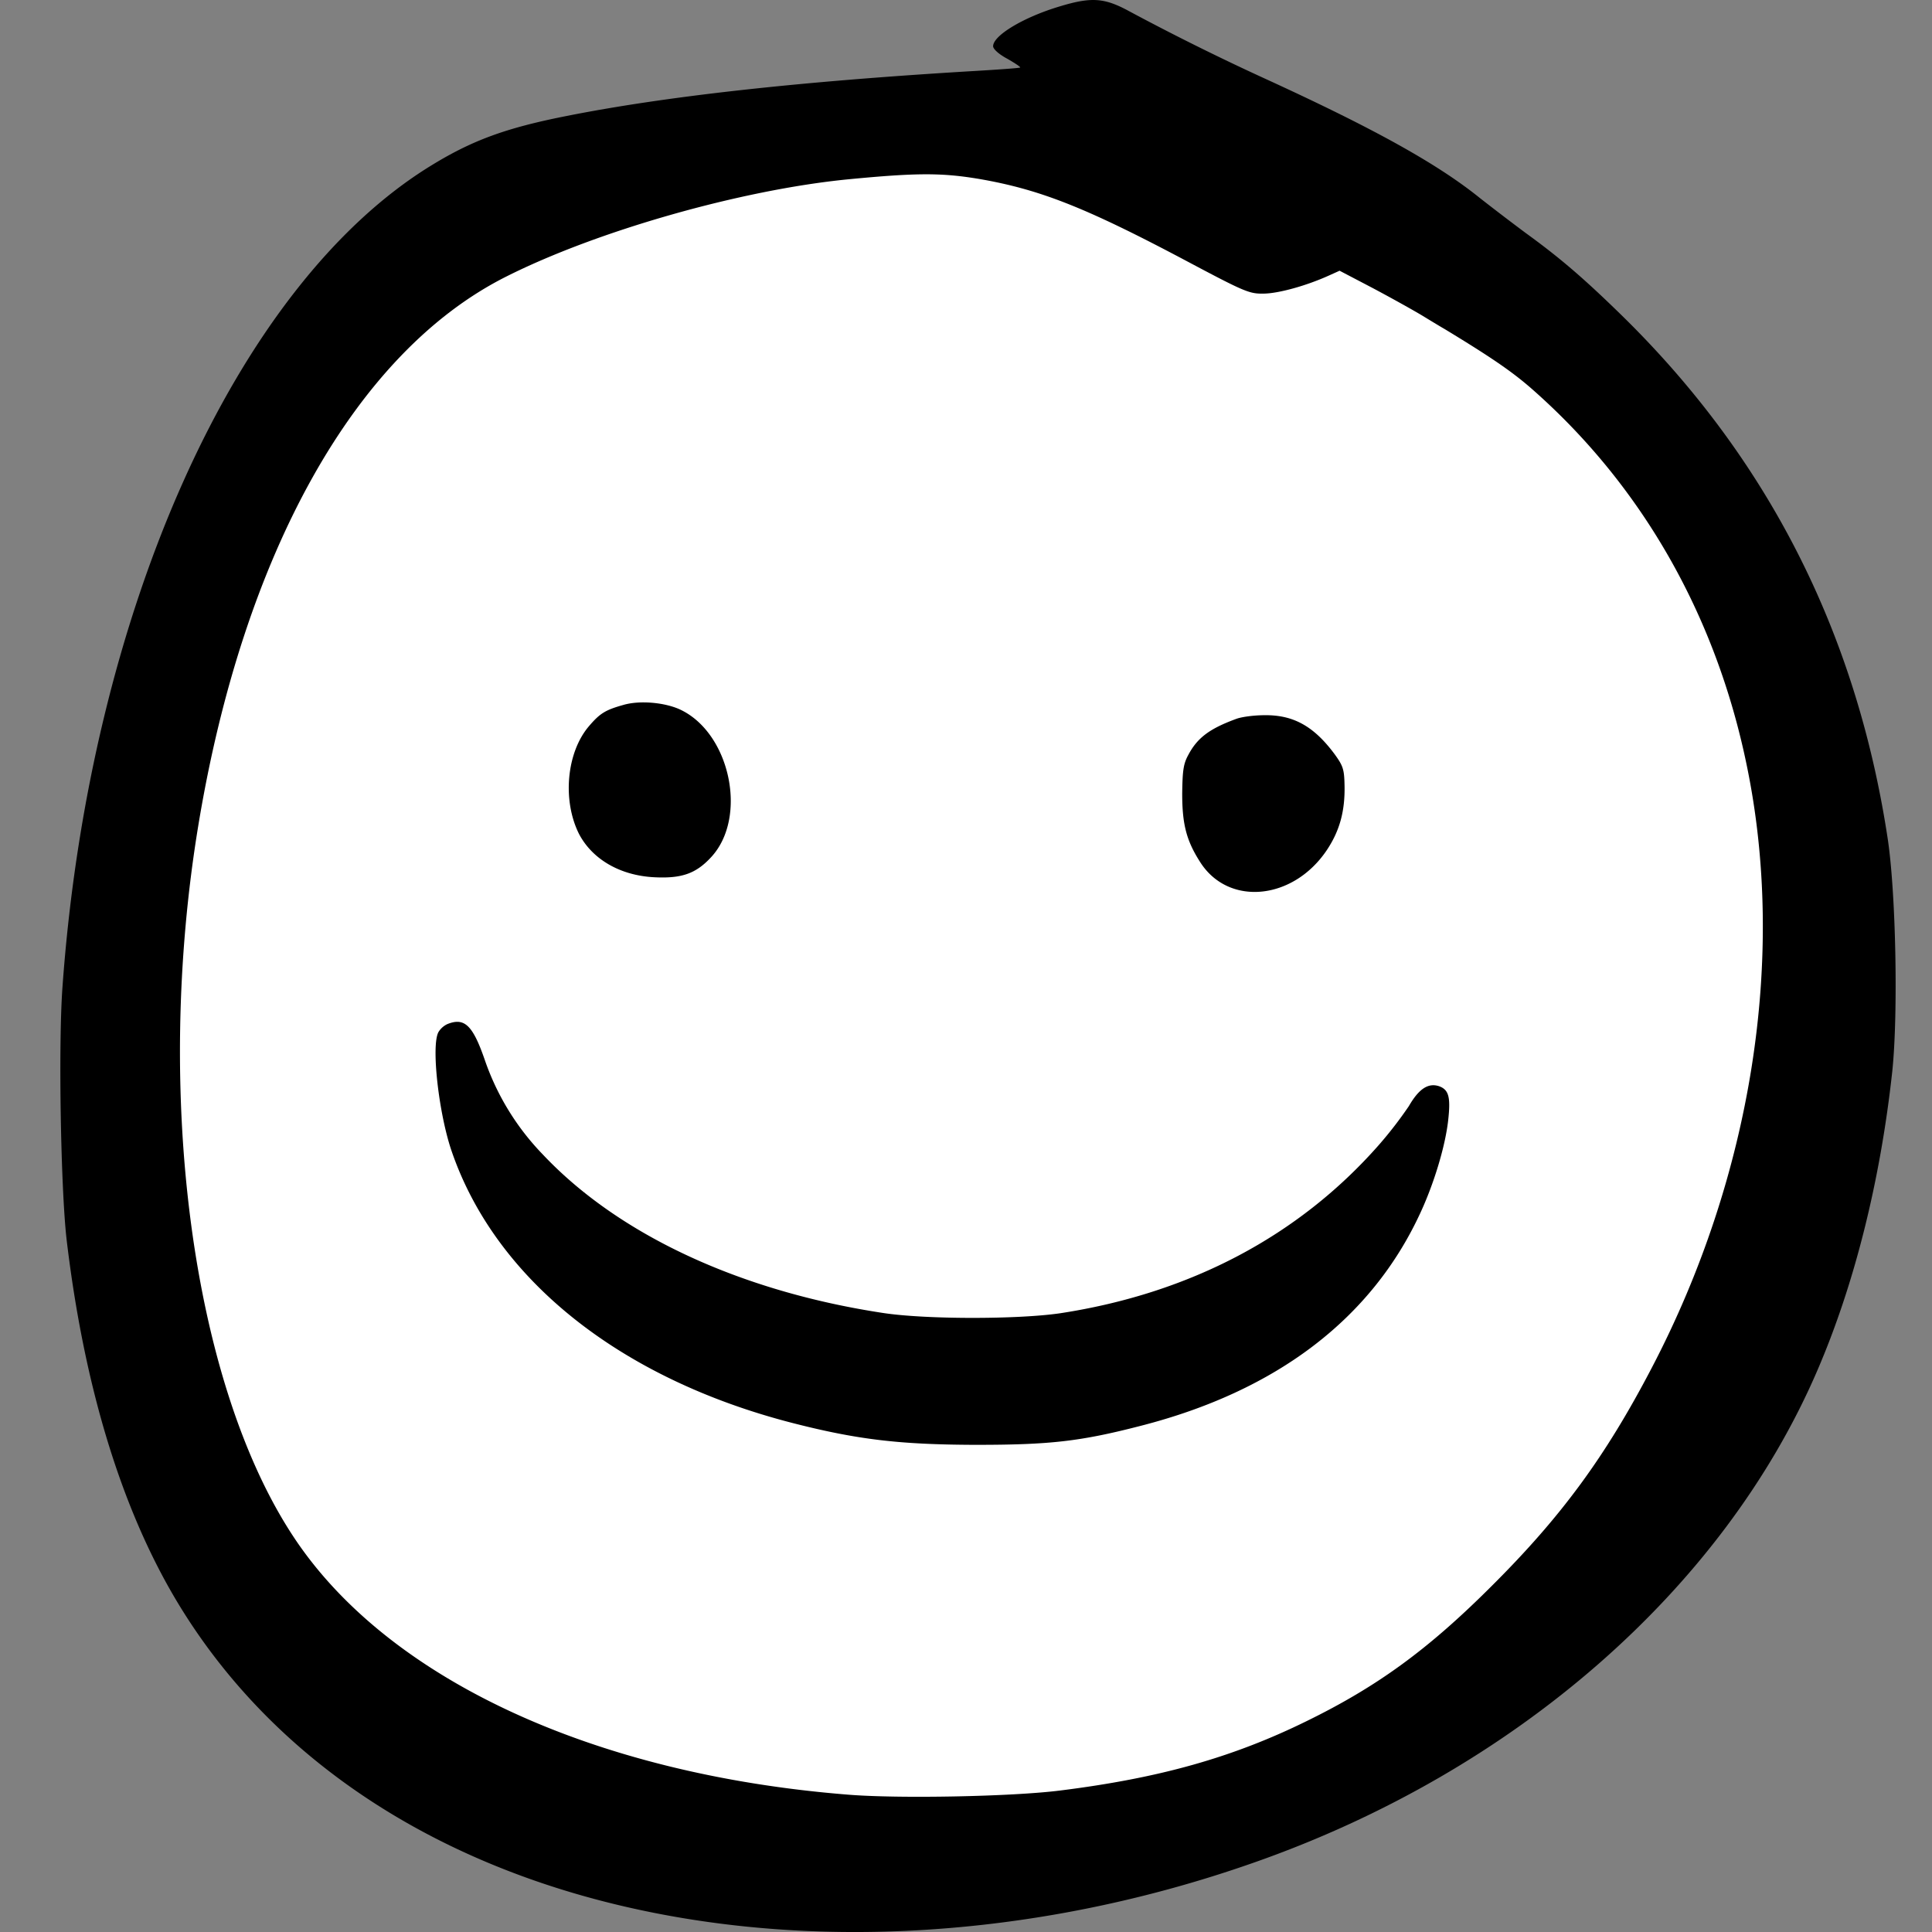
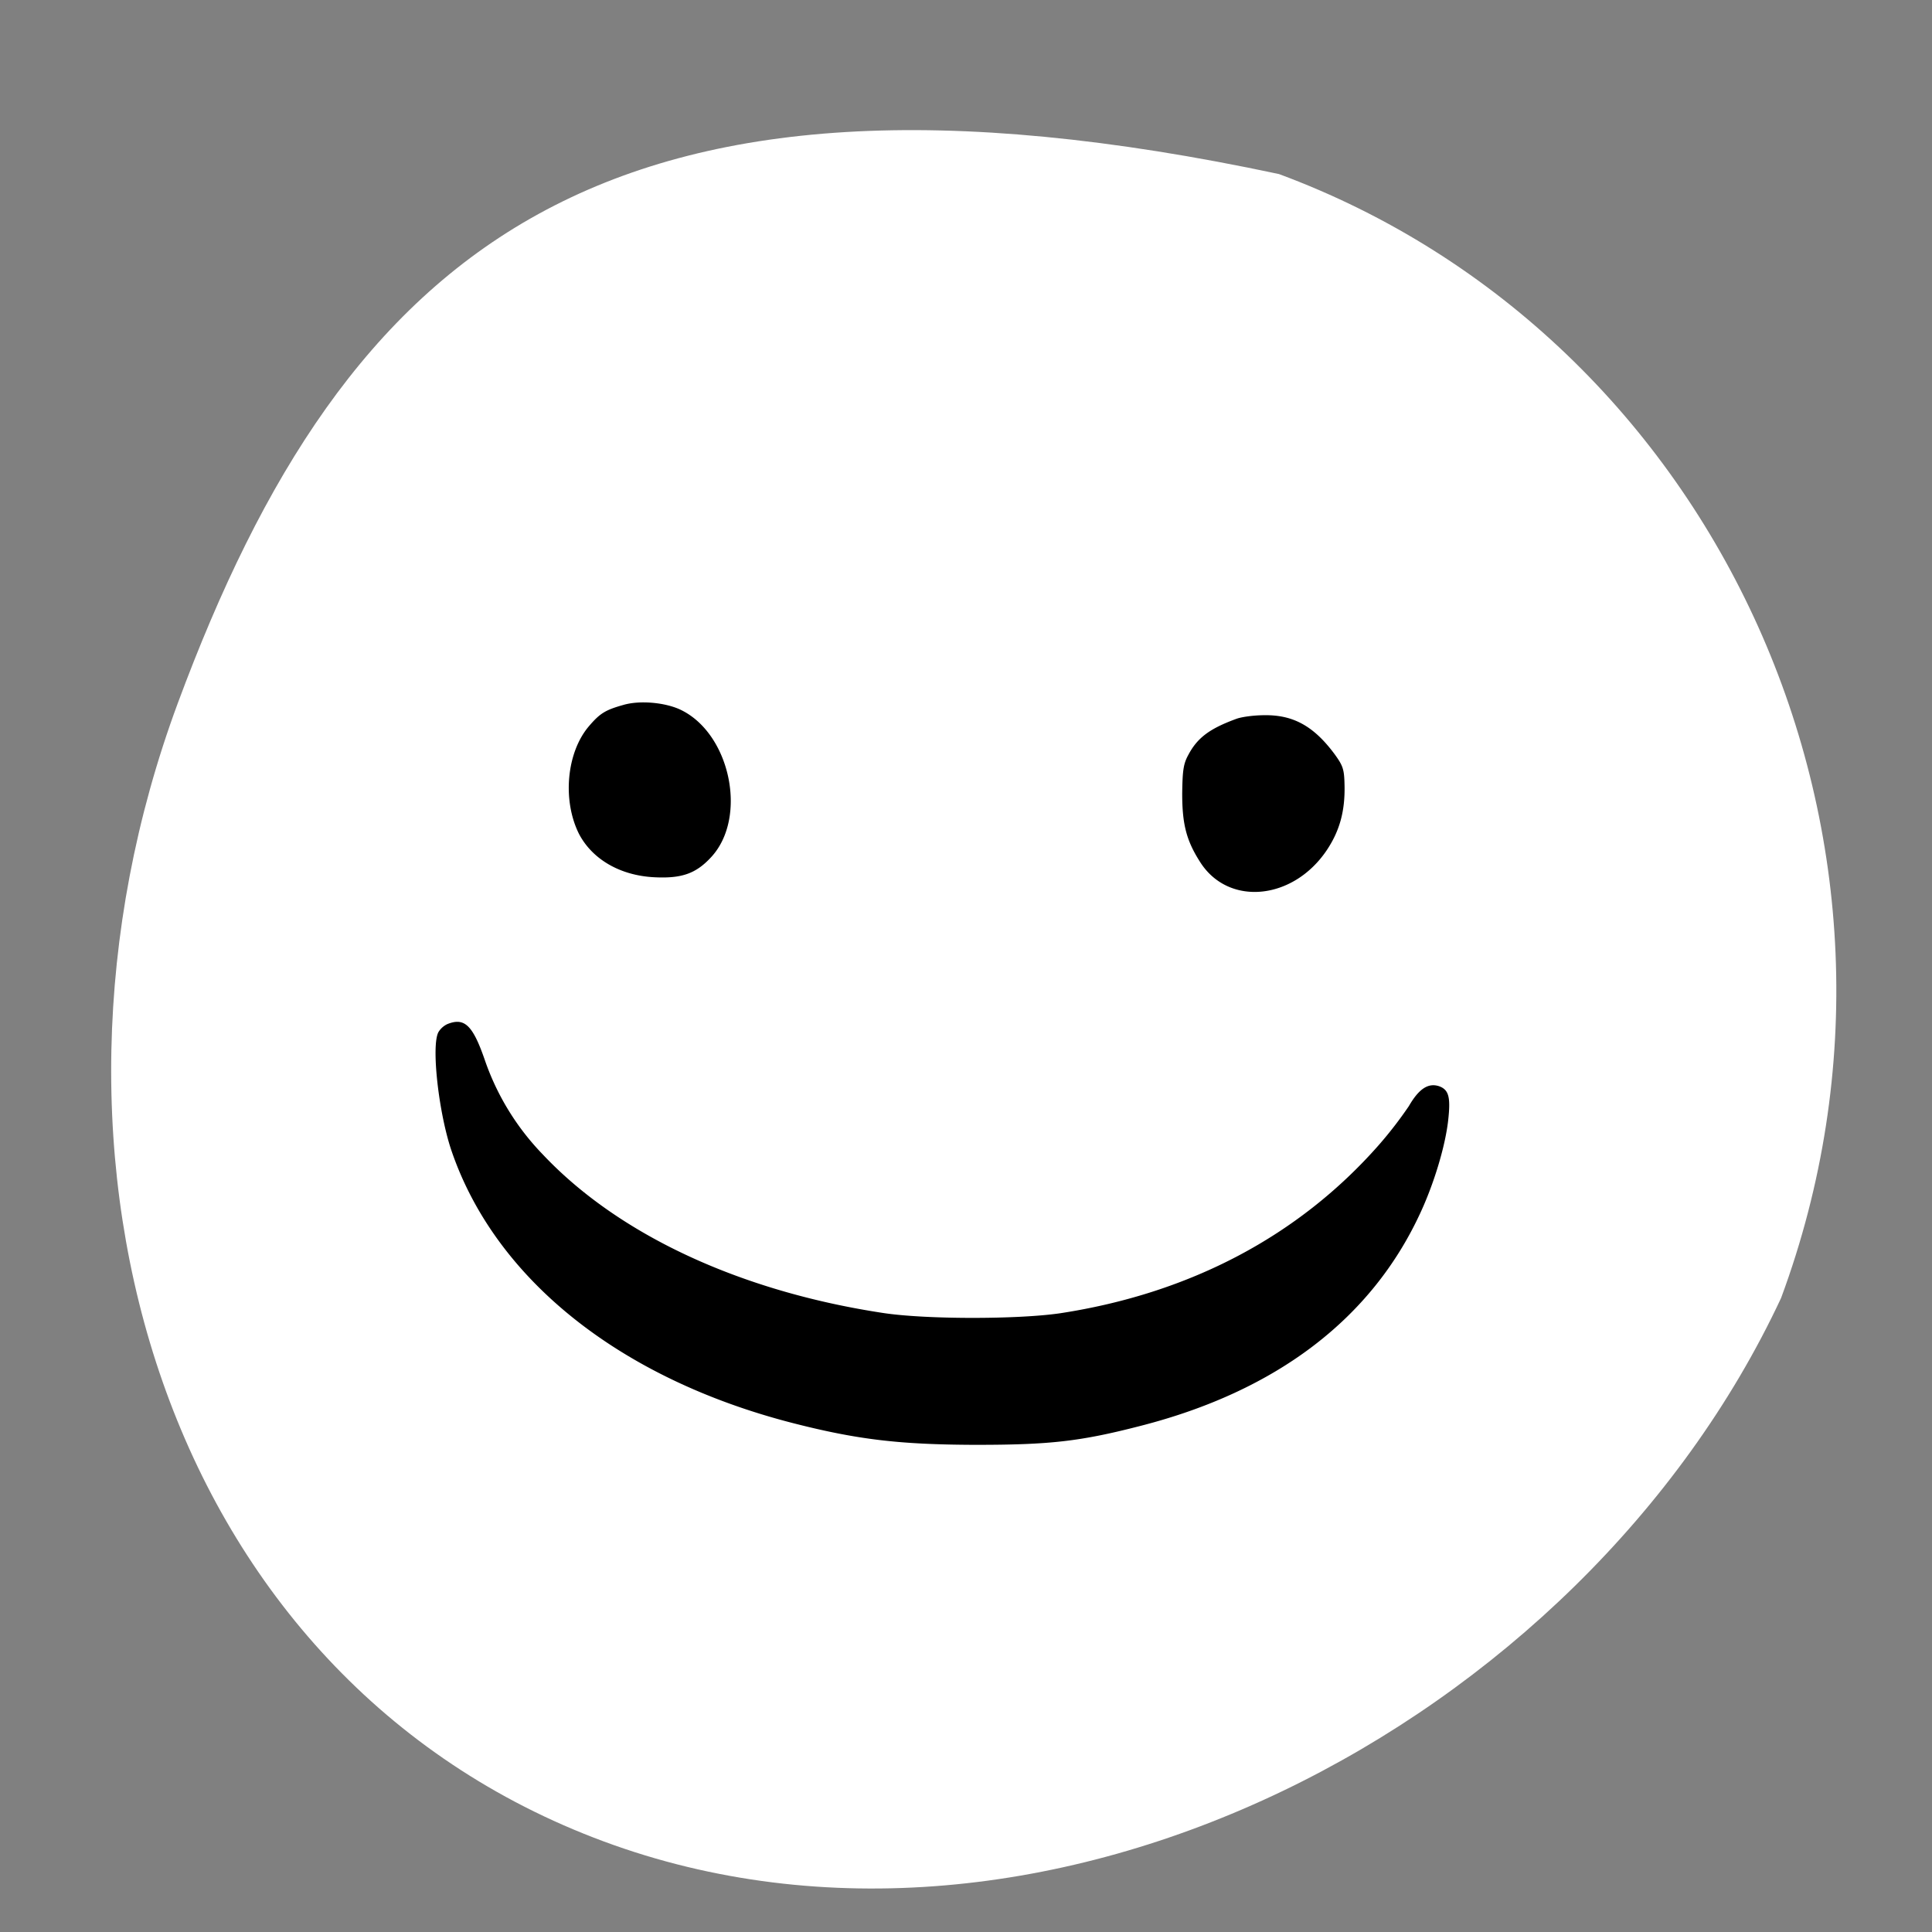
<svg xmlns="http://www.w3.org/2000/svg" width="32" height="32" fill="none">
  <rect width="100%" height="100%" fill="#808080" stroke="none" />
  <path fill="#fff" d="M29.5 21.5c-3.312 7.084-12.219 11.697-19.5 9C2.719 27.803.152 19.187 2.944 11.649 5.737 4.11 10 .5 21.184 2.883 28.465 5.58 32.292 13.962 29.5 21.5Z" />
-   <path fill="#000" d="M17.546.108c-.594.178-1.097.48-1.097.658 0 .046.096.133.233.206.128.073.224.137.215.146-.01.01-.393.037-.86.064-2.812.17-5.012.412-6.662.741-.997.197-1.555.402-2.232.818-3.233 1.98-5.665 7.4-6.109 13.618-.069.965-.027 3.334.069 4.17.288 2.428.905 4.454 1.824 5.99 1.381 2.305 3.667 3.984 6.594 4.843 3.416 1.002 7.463.819 11.249-.512 4.317-1.514 7.769-4.527 9.328-8.144.618-1.431 1.047-3.15 1.244-4.961.1-.956.06-2.977-.078-3.869-.521-3.416-1.993-6.301-4.421-8.67-.609-.594-1.002-.933-1.569-1.344a43.251 43.251 0 0 1-.755-.576c-.7-.567-1.746-1.148-3.52-1.962A40.248 40.248 0 0 1 18.694.181c-.407-.22-.622-.233-1.148-.073ZM16.23 2.966c.992.173 1.742.466 3.398 1.344.997.53 1.065.558 1.308.553.242-.004.695-.128 1.07-.297l.182-.082.55.288c.301.16.671.366.822.457.151.092.316.192.366.22.768.466 1.116.704 1.44.987 1.82 1.596 3.05 3.745 3.563 6.228.663 3.183.087 6.823-1.573 9.996-.764 1.463-1.491 2.456-2.648 3.608-1.052 1.052-1.893 1.665-3.068 2.24-1.221.6-2.433.943-4.084 1.149-.795.1-2.666.137-3.512.068-4.238-.338-7.65-1.93-9.195-4.29-1.67-2.546-2.3-7.302-1.564-11.765.745-4.513 2.606-7.833 5.094-9.086 1.504-.759 3.896-1.44 5.67-1.614 1.139-.11 1.555-.11 2.181-.004Z" />
  <path fill="#000" d="M10.321 11.677c-.292.082-.384.137-.567.352-.37.434-.443 1.225-.164 1.783.22.42.681.69 1.248.718.453.023.69-.06.942-.334.617-.668.306-2.085-.54-2.455-.26-.11-.658-.142-.919-.064ZM20.468 11.91c-.434.16-.636.31-.786.594-.083.151-.096.266-.101.64 0 .508.069.778.297 1.134.467.737 1.541.636 2.1-.2.21-.316.3-.64.292-1.062-.005-.274-.023-.329-.165-.525-.343-.462-.681-.65-1.157-.645-.174 0-.388.027-.48.064ZM7.408 16.963a.343.343 0 0 0-.146.132c-.123.224.005 1.354.22 1.976.731 2.126 2.798 3.768 5.651 4.5 1.07.274 1.77.356 3.018.36 1.235 0 1.733-.054 2.744-.315 2.245-.576 3.818-1.77 4.628-3.521.224-.48.411-1.093.462-1.527.045-.394.013-.517-.147-.576-.178-.06-.334.036-.503.329a6.73 6.73 0 0 1-.494.64c-1.326 1.509-3.127 2.46-5.277 2.79-.704.104-2.24.104-2.944-.005-2.37-.361-4.381-1.299-5.63-2.625a4.217 4.217 0 0 1-.96-1.564c-.2-.58-.338-.709-.622-.594Z" />
</svg>